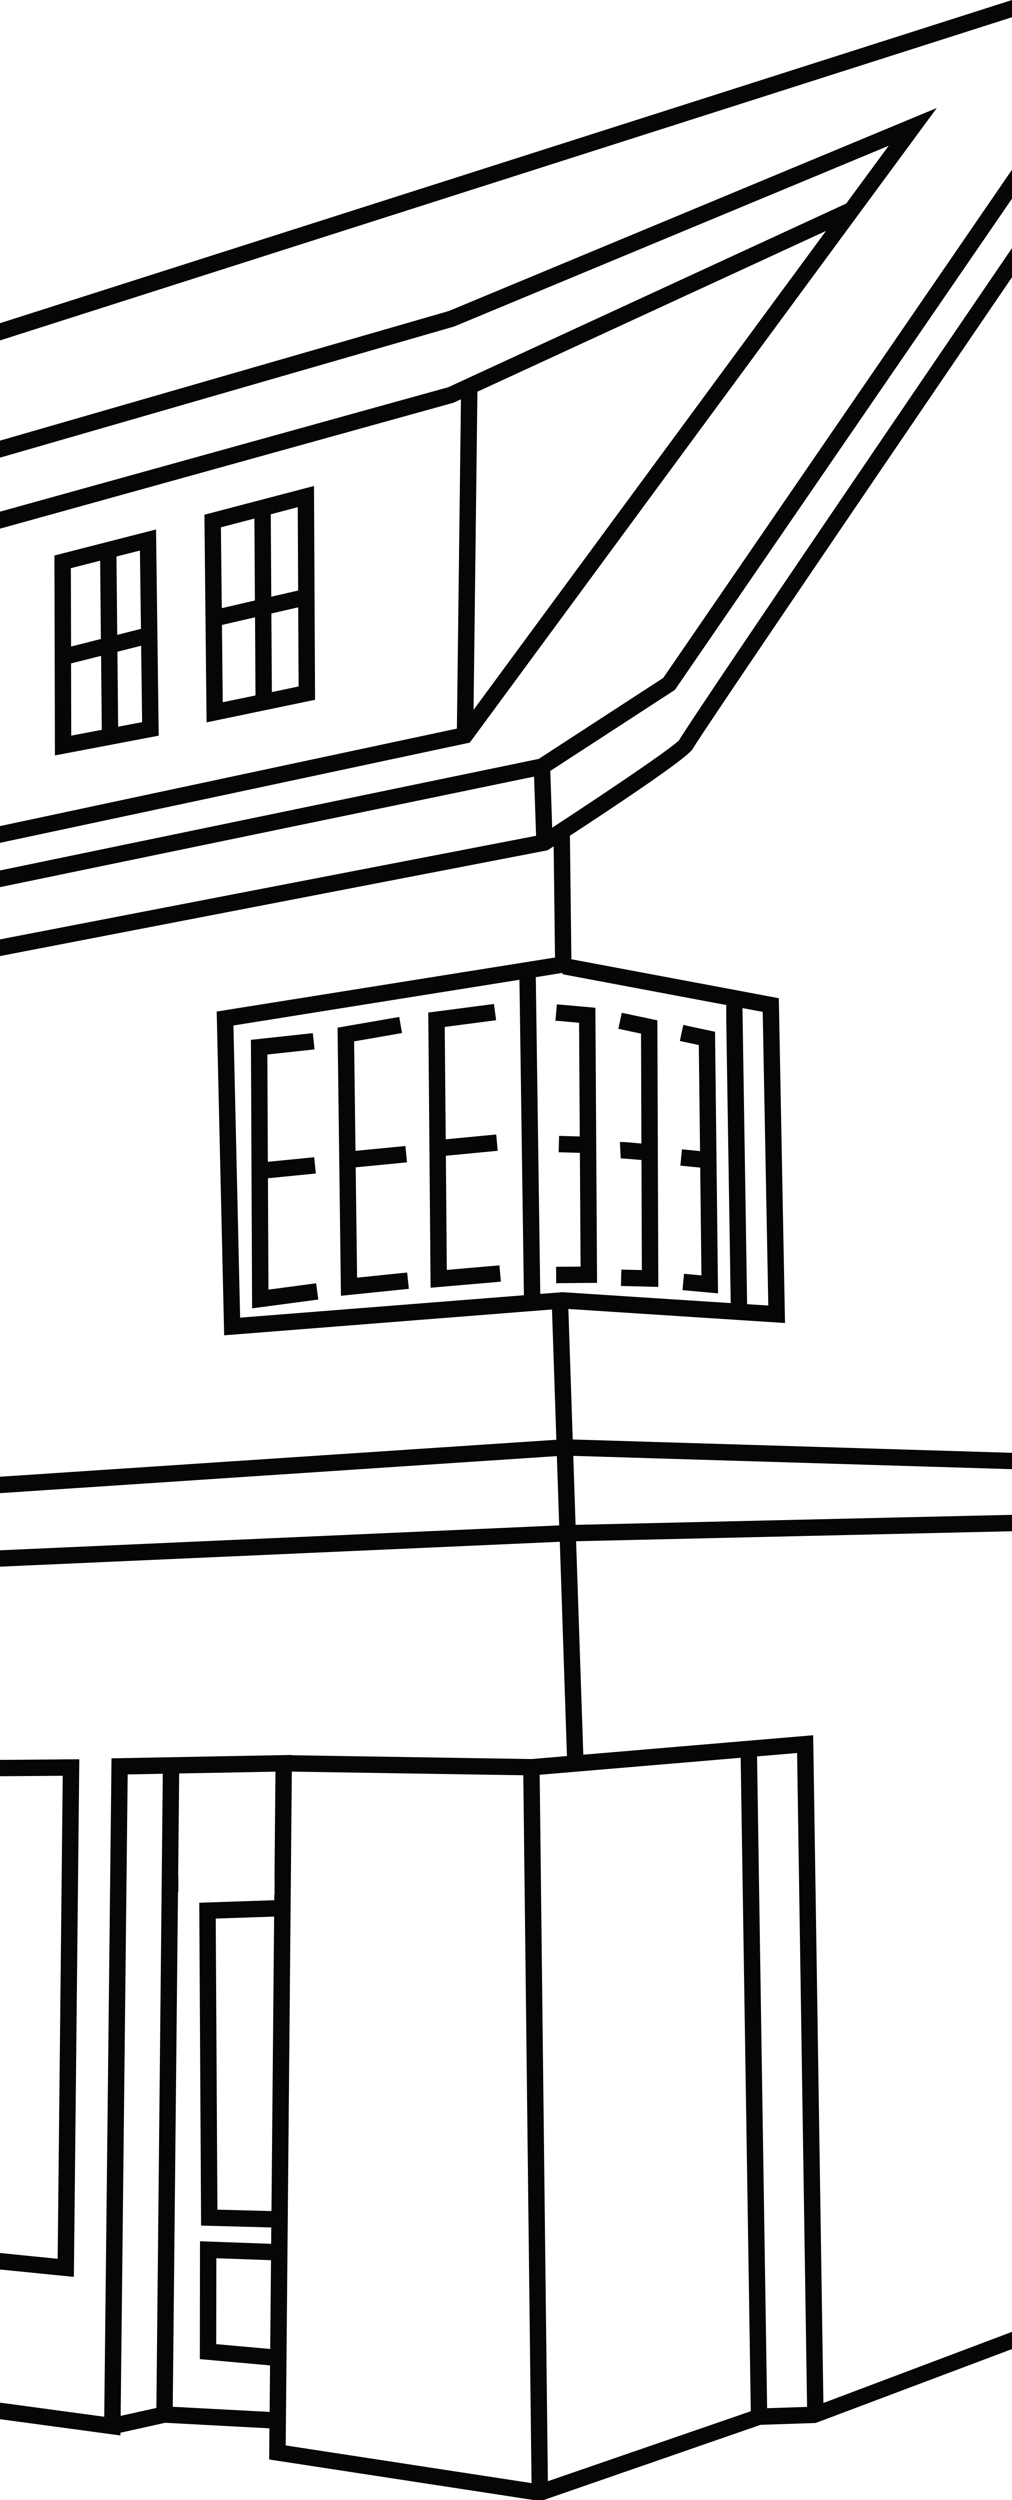
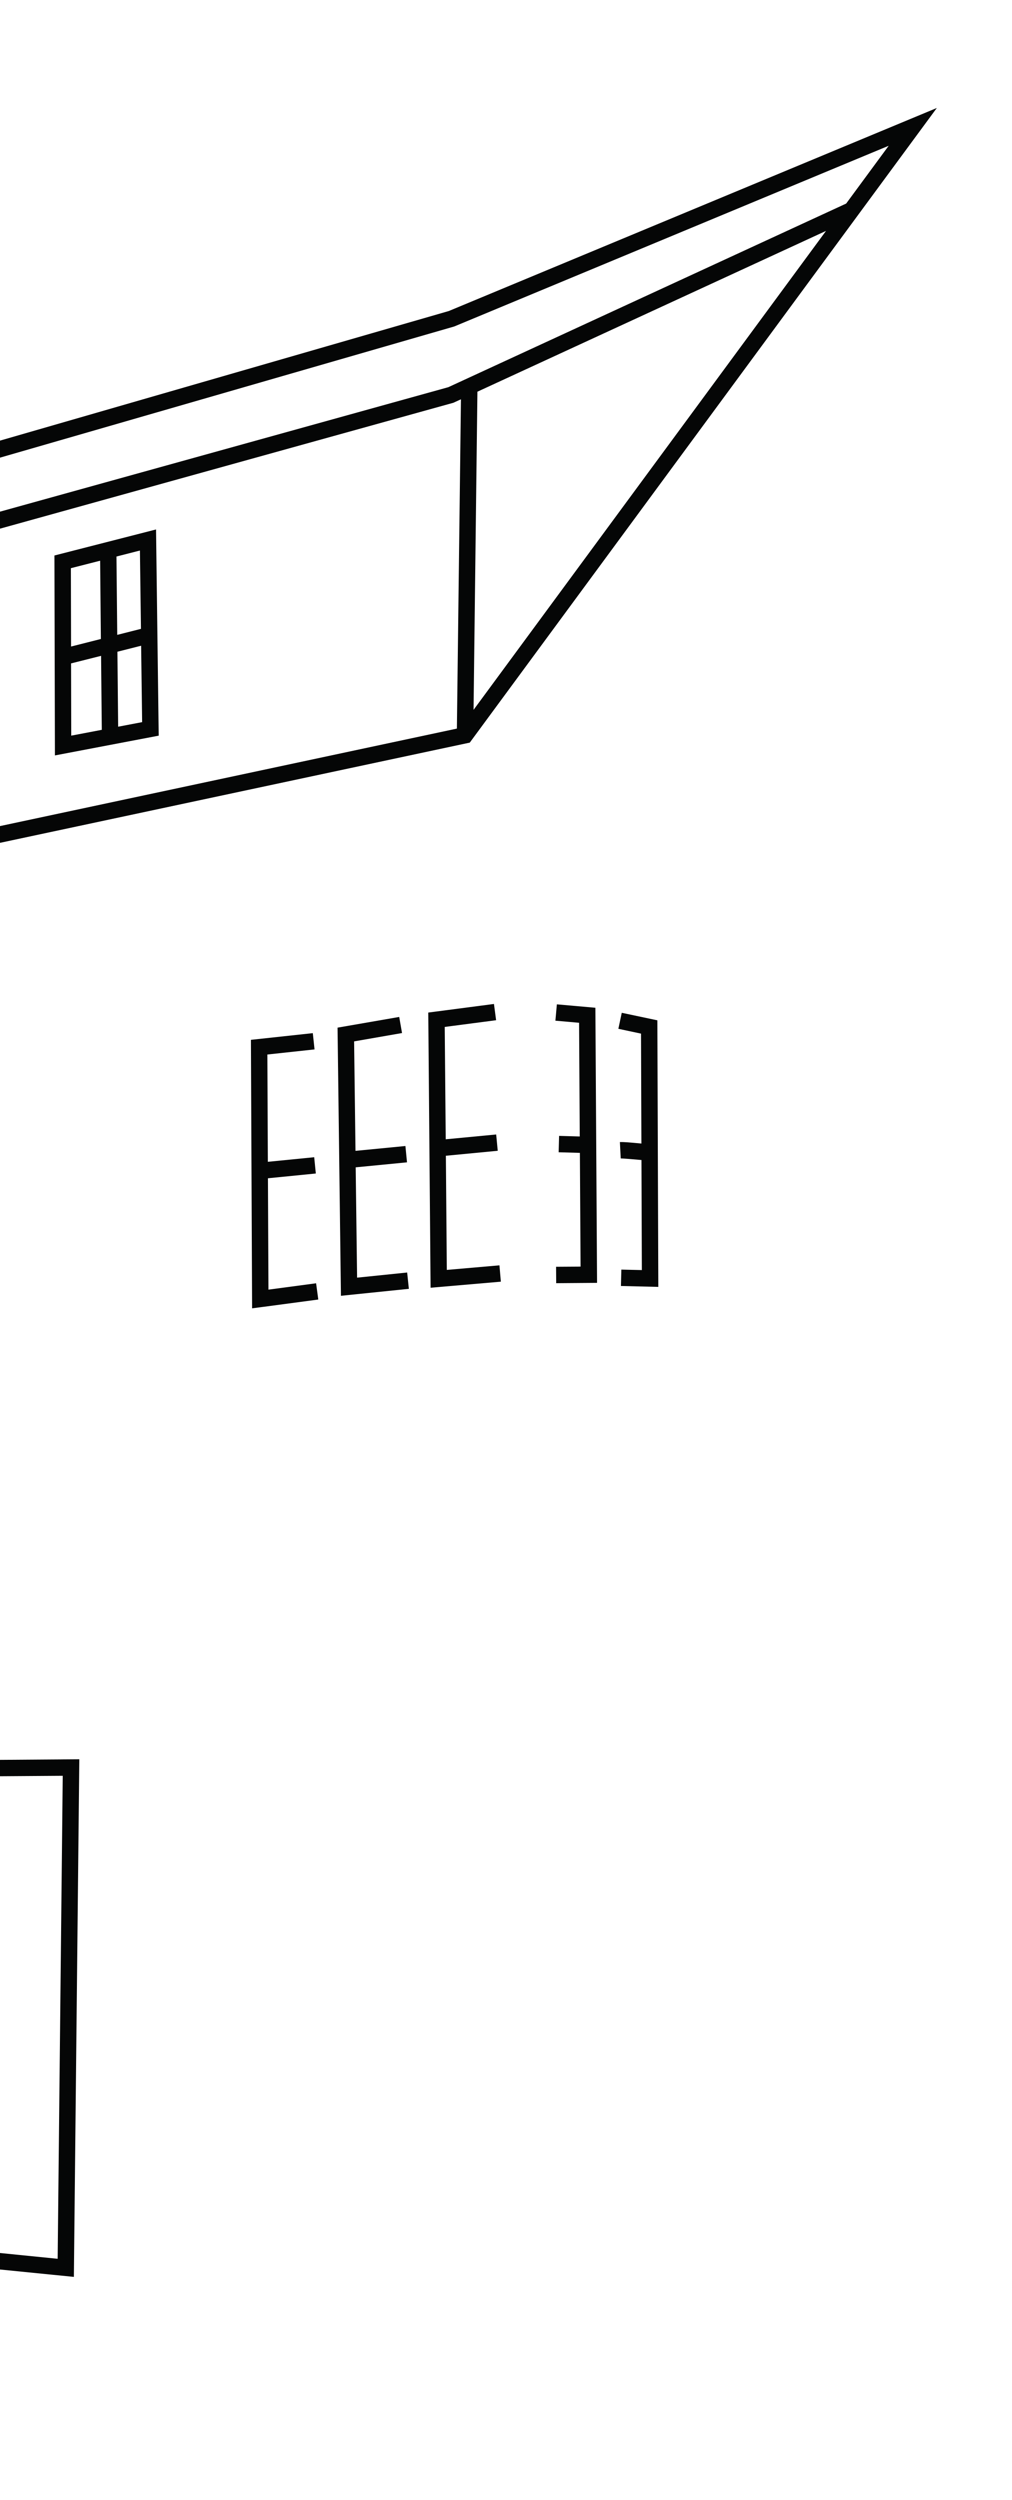
<svg xmlns="http://www.w3.org/2000/svg" width="91.868" height="226.892" viewBox="0 0 24.307 60.032">
  <defs>
    <clipPath clipPathUnits="userSpaceOnUse" id="a">
-       <path d="M0 595.28h841.89V0H0Z" transform="translate(-563.78 -503.223)" />
-     </clipPath>
+       </clipPath>
    <clipPath clipPathUnits="userSpaceOnUse" id="b">
      <path d="M0 595.28h841.89V0H0Z" transform="translate(-596.285 -498.56)" />
    </clipPath>
    <clipPath clipPathUnits="userSpaceOnUse" id="c">
      <path d="M0 595.28h841.89V0H0Z" transform="translate(-613.23 -456.815)" />
    </clipPath>
    <clipPath clipPathUnits="userSpaceOnUse" id="d">
      <path d="M0 595.28h841.89V0H0Z" transform="translate(-569.18 -405.479)" />
    </clipPath>
    <clipPath clipPathUnits="userSpaceOnUse" id="e">
      <path d="M0 595.28h841.89V0H0Z" transform="translate(-571.823 -475.758)" />
    </clipPath>
    <clipPath clipPathUnits="userSpaceOnUse" id="f">
      <path d="M0 595.28h841.89V0H0Z" transform="translate(-582.058 -437.44)" />
    </clipPath>
    <clipPath clipPathUnits="userSpaceOnUse" id="g">
      <path d="M0 595.28h841.89V0H0Z" transform="translate(-588.093 -438.257)" />
    </clipPath>
    <clipPath clipPathUnits="userSpaceOnUse" id="h">
      <path d="M0 595.28h841.89V0H0Z" transform="translate(-594.201 -438.785)" />
    </clipPath>
    <clipPath clipPathUnits="userSpaceOnUse" id="i">
      <path d="M0 595.28h841.89V0H0Z" transform="translate(-601.592 -455.748)" />
    </clipPath>
    <clipPath clipPathUnits="userSpaceOnUse" id="j">
-       <path d="M0 595.28h841.89V0H0Z" transform="translate(-611.441 -446.869)" />
-     </clipPath>
+       </clipPath>
    <clipPath clipPathUnits="userSpaceOnUse" id="k">
      <path d="M0 595.28h841.89V0H0Z" transform="translate(-605.983 -447.488)" />
    </clipPath>
    <clipPath clipPathUnits="userSpaceOnUse" id="l">
      <path d="M0 595.28h841.89V0H0Z" transform="translate(-582.287 -478.117)" />
    </clipPath>
  </defs>
  <path d="M0 0v-1.173l68.901 21.998v1.172z" style="fill:#050606;fill-opacity:1;fill-rule:nonzero;stroke:none" transform="matrix(.353 0 0 -.353 0 7.76)" clip-path="url(#a)" />
  <path d="m0 0 23.72 10.938L-.263-21.641Zm31.26 19.3L-1.949 5.487l-30.557-8.821v-1.159l30.929 8.929 29.561 12.293-2.895-3.933L-1.979.307l-30.527-8.473v-1.157L-1.639-.754l.518.237-.276-22.399-31.109-6.636v-1.14l31.987 6.823z" style="fill:#050606;fill-opacity:1;fill-rule:nonzero;stroke:none" transform="matrix(.353 0 0 -.353 11.467 9.405)" clip-path="url(#b)" />
-   <path d="M0 0c-.009-.577.002-1.435.023-2.73L.3-20.276l-11.45.744-1.508-.118-.305 21.545 1.824.293-.015-.092zm.977-51.203.689-44.449-13.807-4.759-.557 48.052zm3.839.325.679-44.477-2.717-.091-.686 44.336zM-33.08-21.264l-.456 19.873 19.46 3.11.304-21.459zM2.476-.465l.381-19.976-1.441.092L1.1-.207Zm-32.455-97.513.417 45.833 15.749-.248.56-48.148zm-.759 38.807v-1.341h-.017l-.003-.379-5.103-.171.124-21.962 4.776-.127-.009-1.113-4.842.175-.011-8.017 4.778-.429-.029-3.162-6.591.349.356 35.024.024-.001v1.115l-.011.001.068 6.94 6.551.122-.064-7.024zm-.211-22.865-3.677.097-.114 19.8 3.972.133zm-.085-9.38-3.672.329.007 5.843 3.719-.134zm-7.745-4.012-2.431-.539.479 43.632 2.388.045zm26.017 112.17L-49.45 9.148V8.012l36.37 7.526.136-4.026L-49.45 4.46V3.324l37.291 7.203.092.059.32.209.091-7.562-23.02-3.676.509-22.024 22.306 1.759.297-8.863-37.886-2.516v-1.118l37.92 2.523.159-4.714-38.079-1.694v-1.115l38.12 1.694.486-14.575-2.409-.203-16.298.259v.02l-12.281-.23-.495-44.786-7.123.964v-1.126l8.224-1.112.004.188 3.041.675 7.094-.378-.017-2.119 18.468-2.83 14.967 5.188 3.747.125 13.373 5.033v1.17L6.607-95.09l-.696 45.421-15.641-1.324-.49 14.519 29.671.681v1.117l-29.707-.683-.156 4.692 29.863-.906v1.114l-29.9.907-.298 8.877 14.742-.956L3.573.463l-3.054.575-11.06 2.076-.099 8.404c7.425 4.859 8.253 5.69 8.392 5.962.464.836 11.435 16.978 21.699 32.043v1.982C7.625 34.154-3.179 18.25-3.289 17.873a.392.392 0 0 0 .066.138c-.387-.46-4.586-3.307-8.624-5.949l-.128 3.861 8.478 5.515 22.948 33.431v1.97L-4.291 22.25Z" style="fill:#050606;fill-opacity:1;fill-rule:nonzero;stroke:none" transform="matrix(.353 0 0 -.353 17.445 24.132)" clip-path="url(#c)" />
  <path d="m0 0-5.4-.042v-1.114l4.272.031-.346-32.854-3.926.394v-1.123l5.03-.502z" style="fill:#050606;fill-opacity:1;fill-rule:nonzero;stroke:none" transform="matrix(.353 0 0 -.353 1.905 42.242)" clip-path="url(#d)" />
  <path d="m0 0-.05 5.1 1.613.408.068-5.197Zm-.115 11.576 1.596.408.07-5.328-1.613-.409zM-3.192-.608l-.012 4.914 2.042.514.049-5.032zm1.966 11.899.05-5.324-2.028-.514-.013 5.33zm3.804 2.126-6.914-1.771.033-13.6L2.759-.609z" style="fill:#050606;fill-opacity:1;fill-rule:nonzero;stroke:none" transform="matrix(.353 0 0 -.353 2.838 17.449)" clip-path="url(#e)" />
  <path d="m0 0-.035 7.576 3.258.324-.11 1.108-3.154-.312-.033 7.298 3.21.347-.118 1.107-4.211-.455.08-18.265 4.504.6L3.242.433z" style="fill:#050606;fill-opacity:1;fill-rule:nonzero;stroke:none" transform="matrix(.353 0 0 -.353 6.448 30.966)" clip-path="url(#f)" />
  <path d="m0 0-.096 7.504 3.492.34-.108 1.111-3.397-.33-.094 7.446 3.261.568-.192 1.095-4.196-.728.231-18.24 4.621.474L3.407.35z" style="fill:#050606;fill-opacity:1;fill-rule:nonzero;stroke:none" transform="matrix(.353 0 0 -.353 8.577 30.678)" clip-path="url(#g)" />
  <path d="m0 0-.064 7.765 3.529.338-.106 1.109-3.433-.327-.068 7.642 3.496.457-.146 1.106-4.47-.585.158-18.718 4.781.412L3.581.311Z" style="fill:#050606;fill-opacity:1;fill-rule:nonzero;stroke:none" transform="matrix(.353 0 0 -.353 10.732 30.492)" clip-path="url(#h)" />
  <path d="m0 0 1.611-.142.046-7.734-1.406.041-.03-1.115 1.445-.041.047-7.736-1.667-.012.008-1.117 2.781.023L2.721.88.1 1.112Z" style="fill:#050606;fill-opacity:1;fill-rule:nonzero;stroke:none" transform="matrix(.353 0 0 -.353 13.34 24.508)" clip-path="url(#i)" />
  <path d="m0 0-1.229.123-.11-1.111 1.351-.134.083-7.332-1.185.111-.103-1.112 2.418-.222L1.021 8.12l-2.161.462-.233-1.089 1.289-.277Z" style="fill:#050606;fill-opacity:1;fill-rule:nonzero;stroke:none" transform="matrix(.353 0 0 -.353 16.814 27.64)" clip-path="url(#j)" />
  <path d="m0 0 .057-1.114c.163-.002.789-.051 1.411-.108l.026-7.487-1.395.033-.028-1.115 2.544-.062L2.55 8.28l-2.423.512-.231-1.089 1.541-.328.027-7.477C.663-.023.243.009 0 0" style="fill:#050606;fill-opacity:1;fill-rule:nonzero;stroke:none" transform="matrix(.353 0 0 -.353 14.889 27.422)" clip-path="url(#k)" />
-   <path d="m0 0-.034 5.343 1.826.421L1.819.38Zm-.074 12.094 1.834.48.028-5.667-1.828-.422ZM-3.342-.693l-.055 5.258 2.251.52.032-5.315zm-.125 11.897 2.278.598.034-5.574-2.252-.521zm6.334 2.814-7.457-1.955.147-14.126L2.939-.526z" style="fill:#050606;fill-opacity:1;fill-rule:nonzero;stroke:none" transform="matrix(.353 0 0 -.353 6.53 16.617)" clip-path="url(#l)" />
</svg>